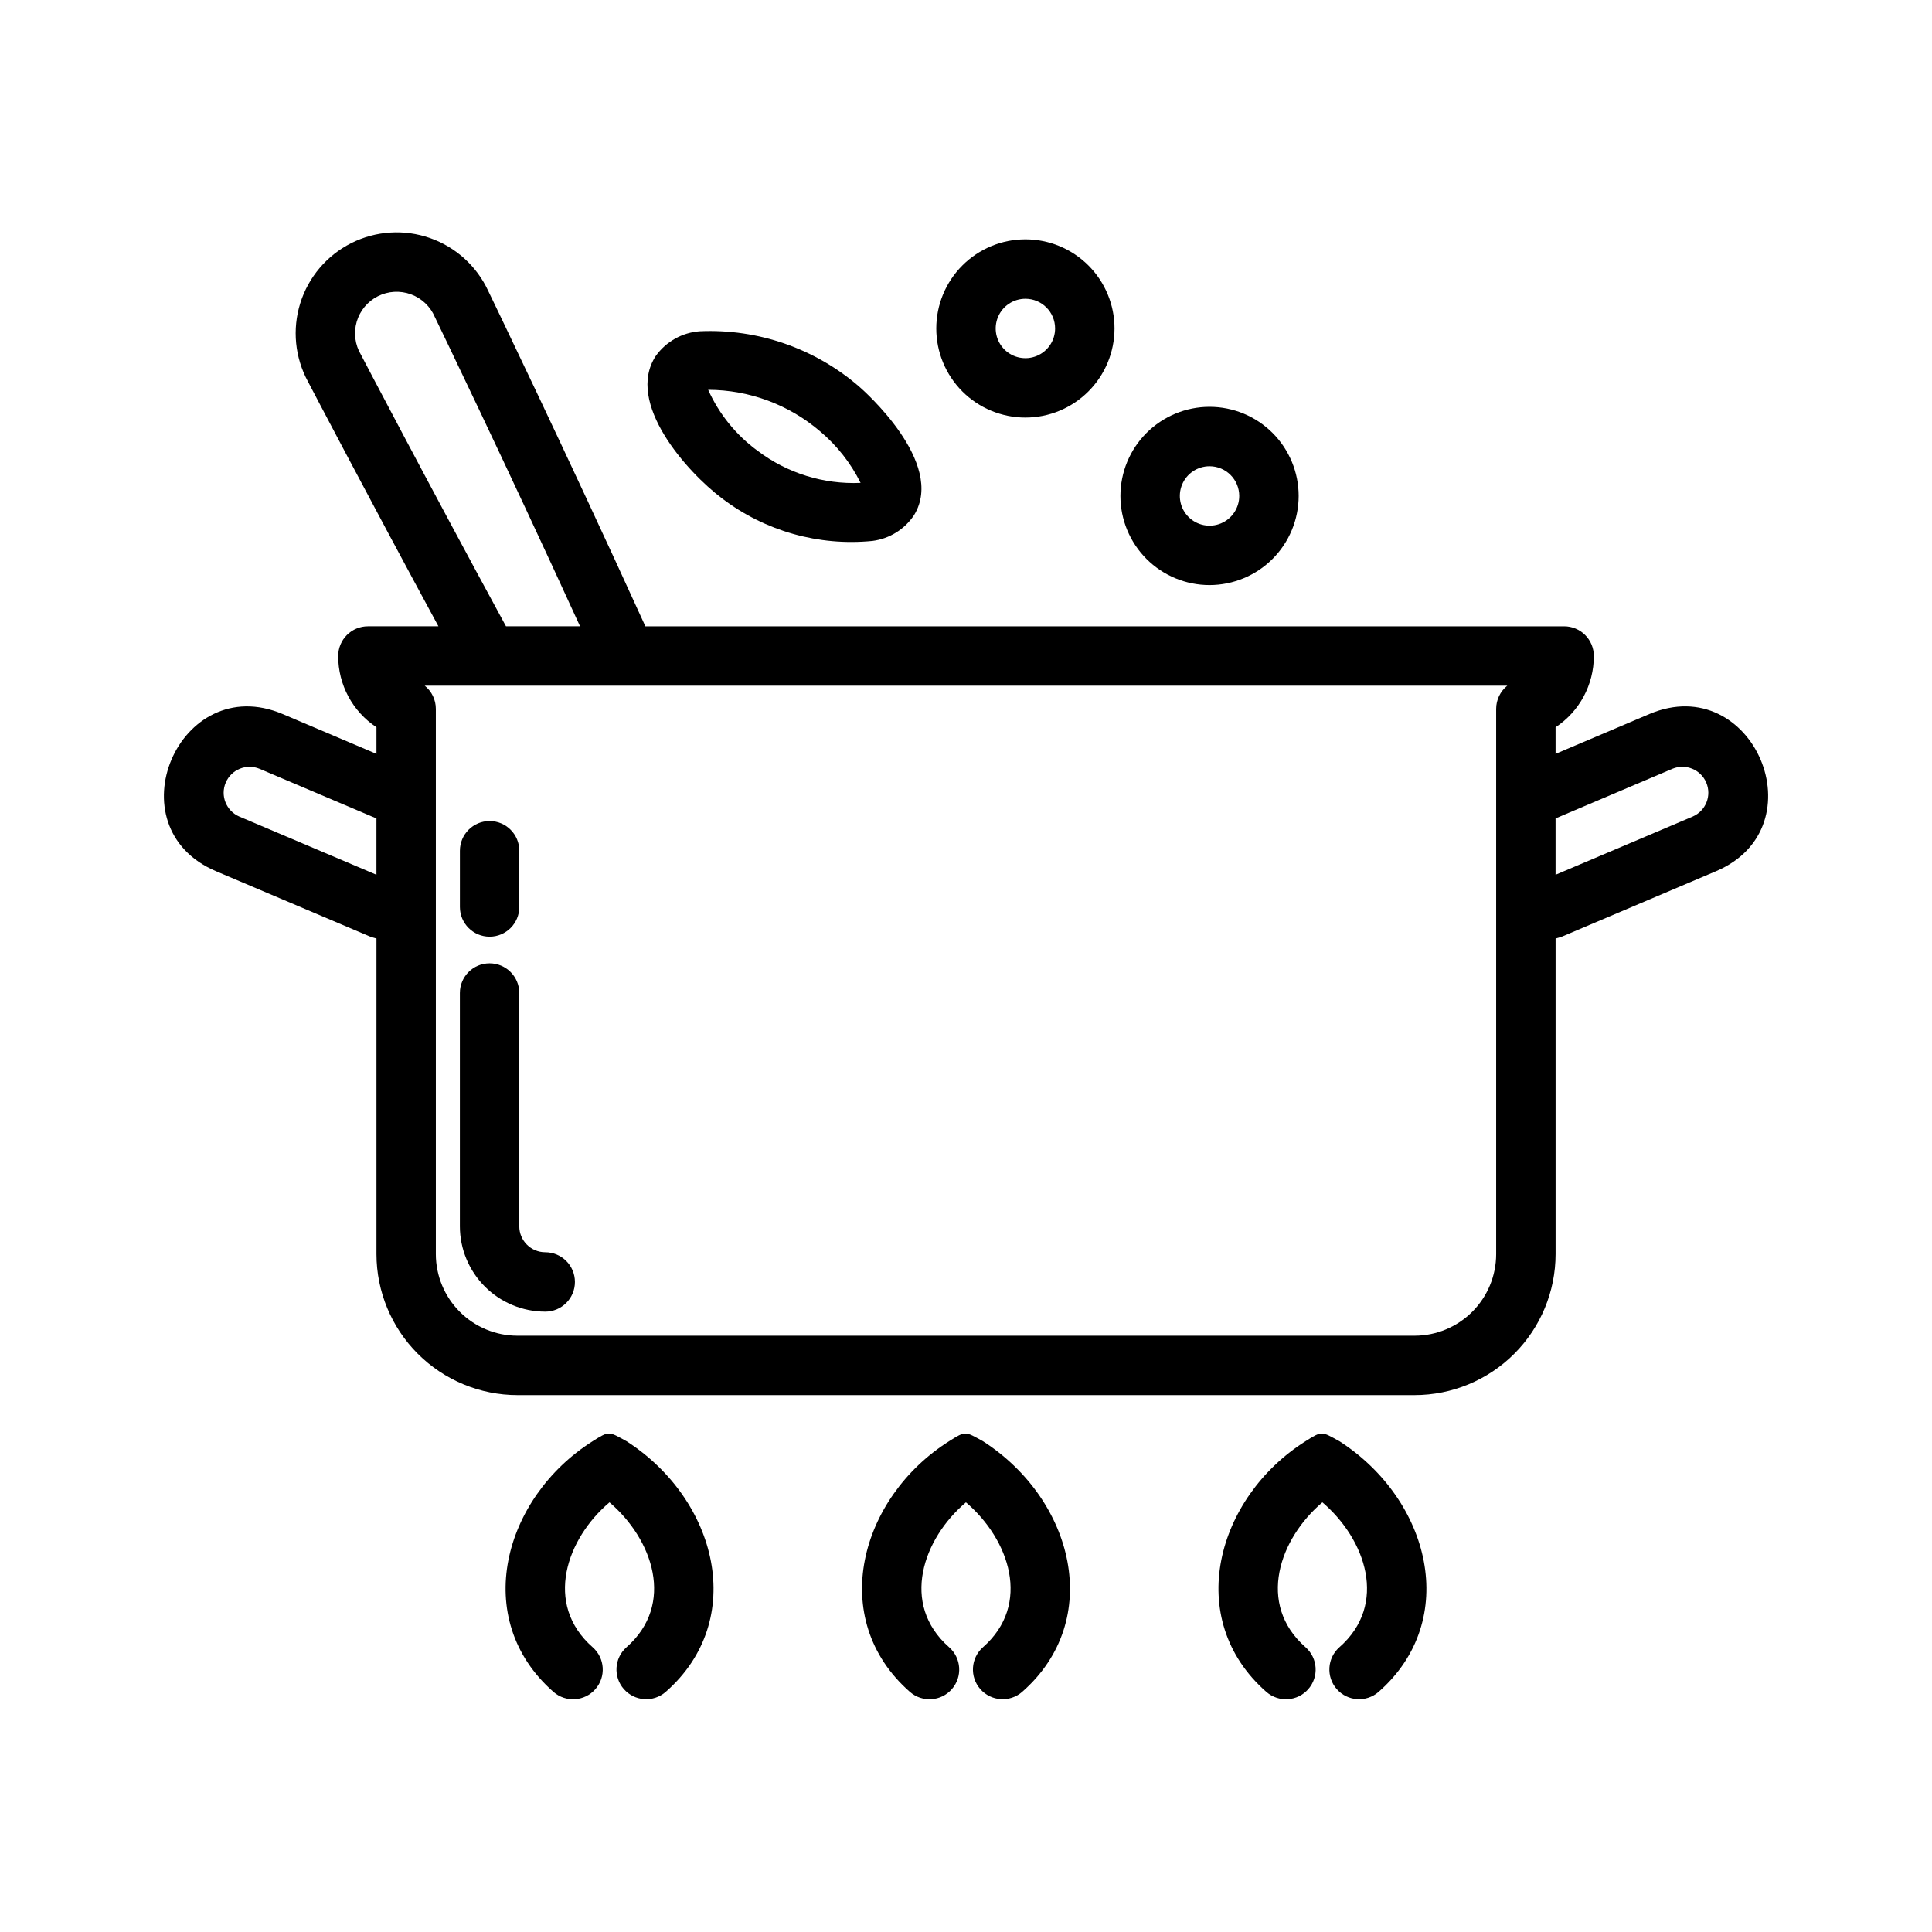
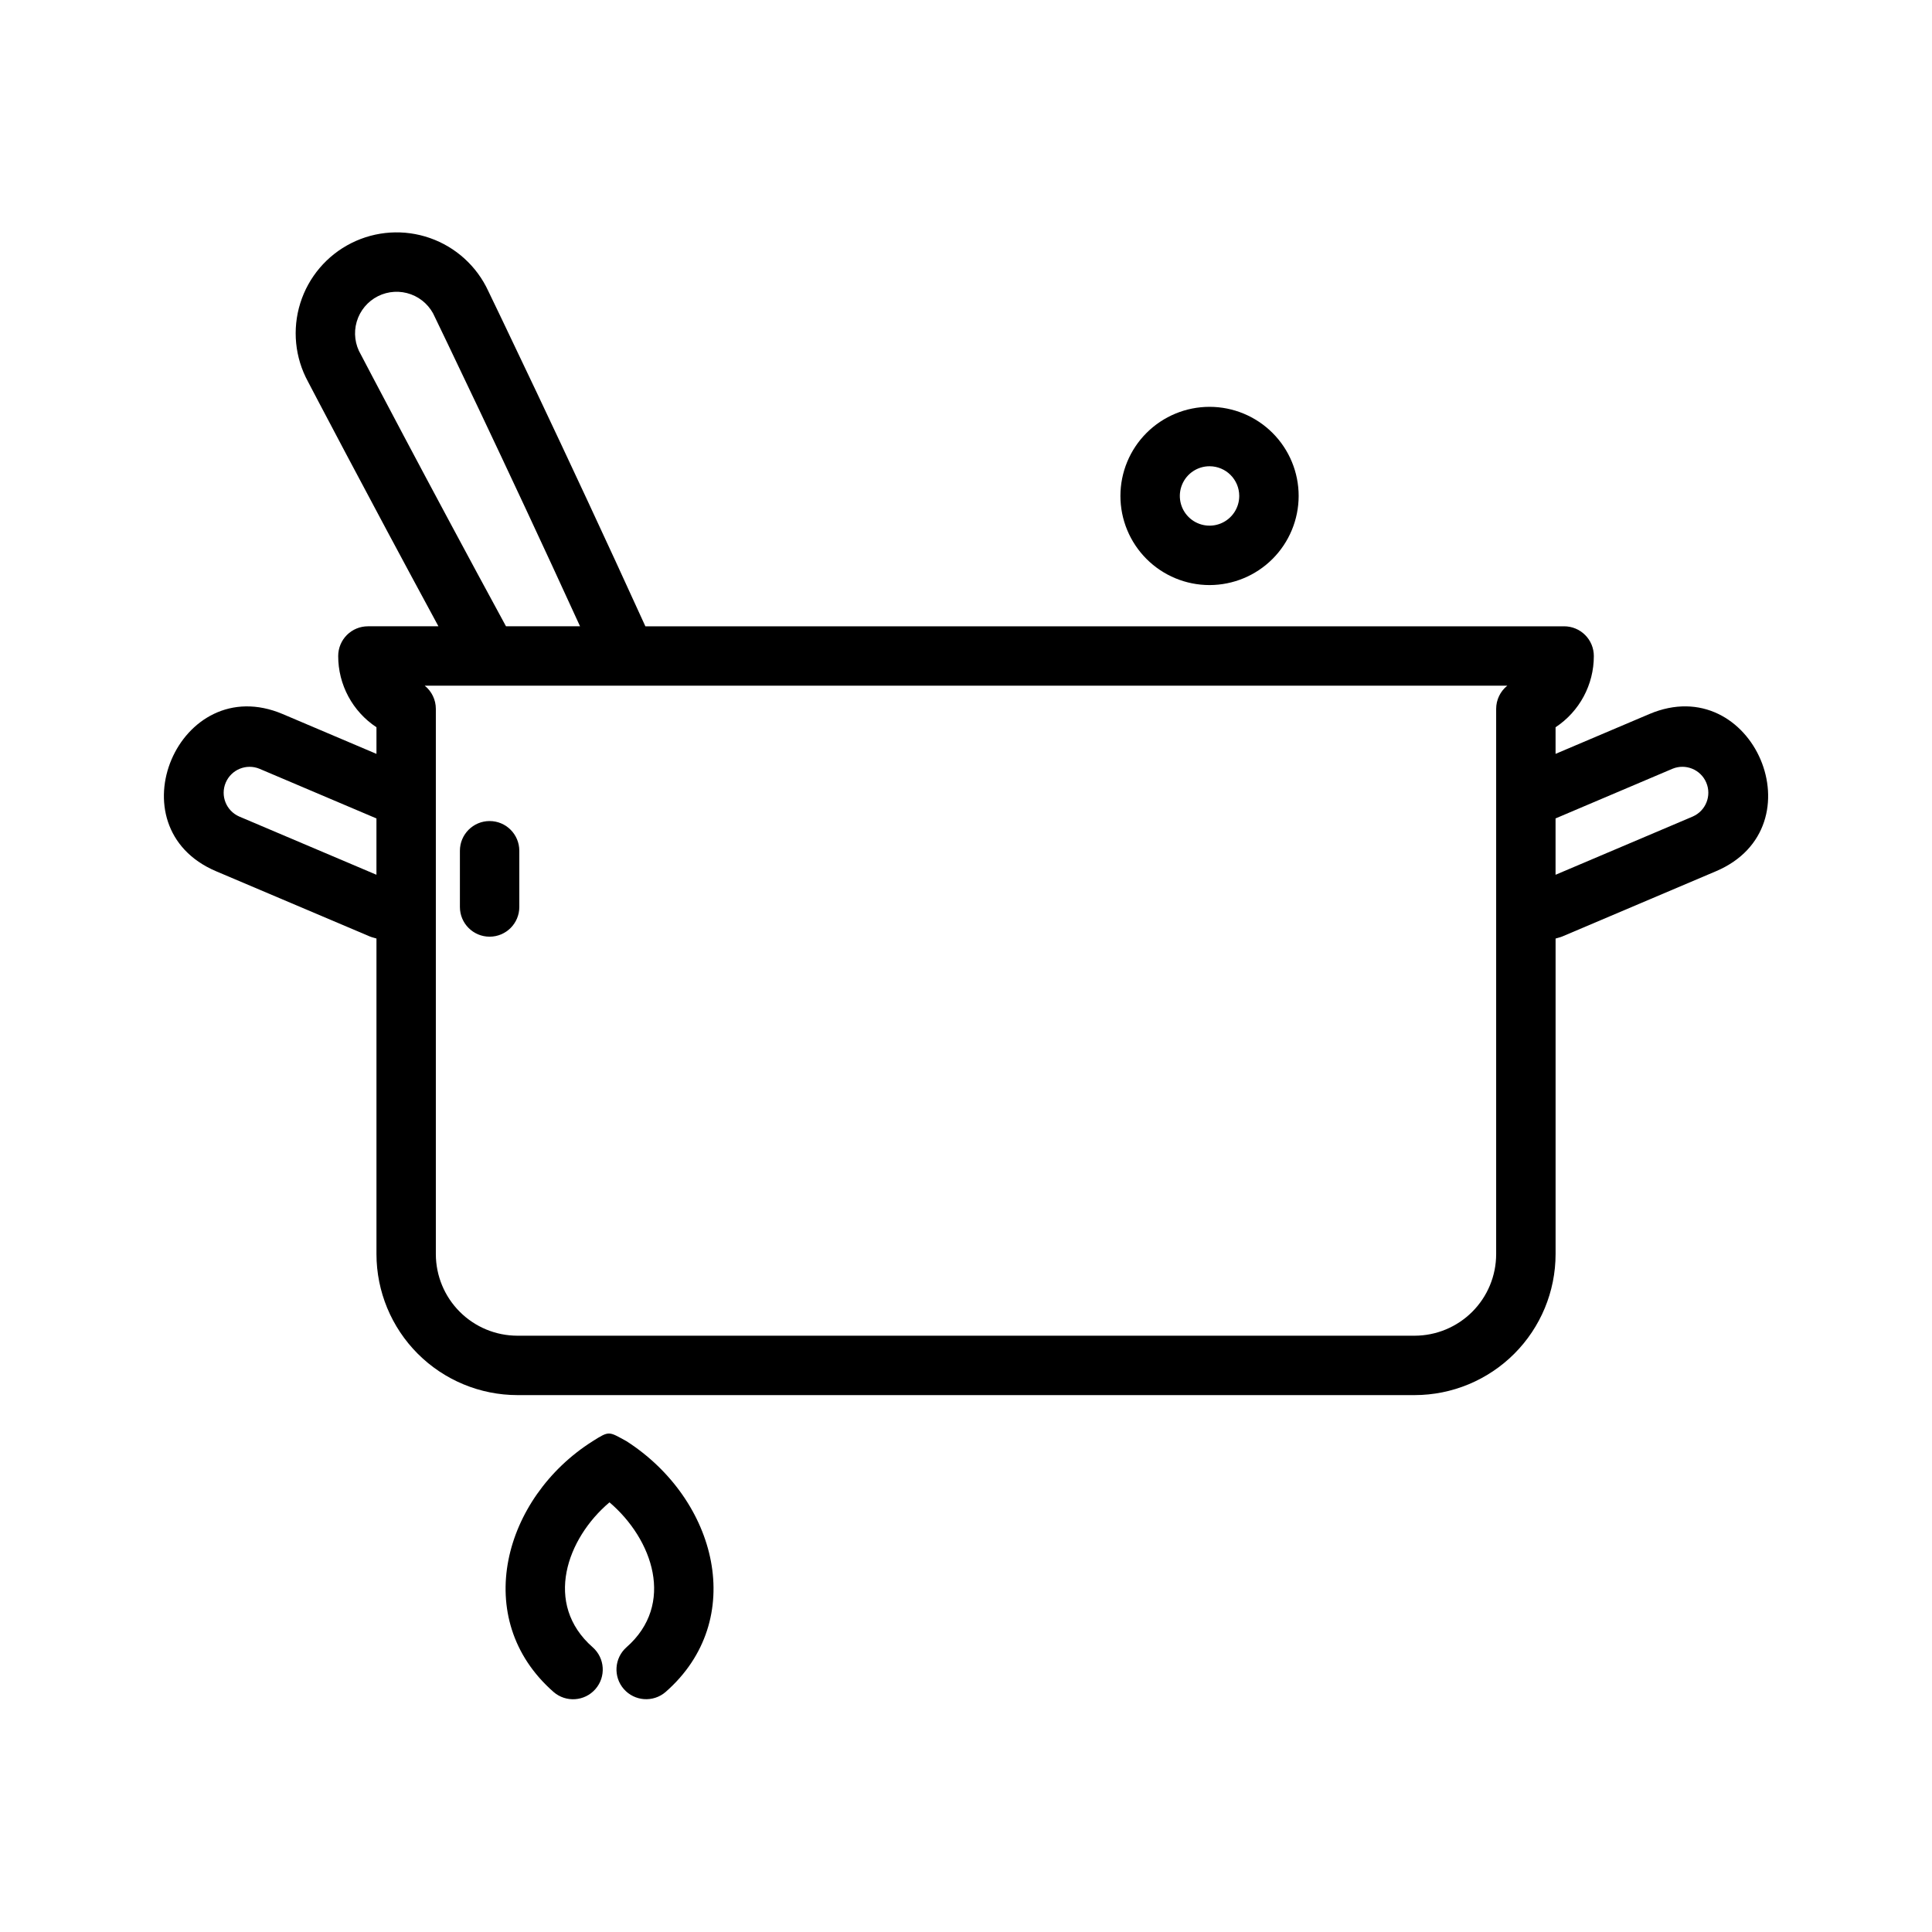
<svg xmlns="http://www.w3.org/2000/svg" fill="#000000" width="800px" height="800px" version="1.1" viewBox="144 144 512 512">
  <g>
    <path d="m265.88 384.36v-14.898c0-4.348 3.523-7.875 7.871-7.875s7.871 3.527 7.871 7.875v14.898c0 4.348-3.523 7.871-7.871 7.871s-7.871-3.523-7.871-7.871z" />
-     <path d="m288.49 491.6c-5.996-0.008-11.746-2.391-15.984-6.633-4.238-4.238-6.625-9.984-6.633-15.98v-61.824c0-4.348 3.523-7.871 7.871-7.871s7.871 3.523 7.871 7.871v61.824c0.008 3.793 3.082 6.867 6.875 6.871 4.348 0 7.871 3.523 7.871 7.871 0 4.348-3.523 7.871-7.871 7.871z" />
-     <path d="m385.16 592.39c-22.137-19.41-13.234-51.539 10.332-66.438 4.508-2.852 4.258-2.606 9.004-0.016 24.012 15.434 32.184 47.336 10.363 66.449v0.004c-3.273 2.828-8.219 2.488-11.07-0.766-2.852-3.254-2.543-8.199 0.691-11.074 12.996-11.402 6.973-28.648-4.496-38.414-11.312 9.551-17.547 26.922-4.445 38.414 3.25 2.871 3.566 7.828 0.707 11.09-2.856 3.258-7.812 3.594-11.086 0.75z" />
-     <path d="m479.62 592.39c-22.137-19.41-13.234-51.539 10.332-66.438 4.508-2.852 4.258-2.606 9.004-0.016 24.012 15.434 32.184 47.336 10.363 66.449v0.004c-3.273 2.828-8.219 2.488-11.07-0.766-2.852-3.254-2.543-8.199 0.691-11.074 12.996-11.402 6.973-28.648-4.496-38.414-11.312 9.551-17.547 26.922-4.445 38.414 3.25 2.871 3.566 7.828 0.707 11.09-2.859 3.258-7.812 3.594-11.086 0.75z" />
    <path d="m290.7 592.39c-22.137-19.41-13.234-51.539 10.332-66.438 4.508-2.852 4.258-2.606 9.004-0.016 24.012 15.434 32.184 47.336 10.363 66.449l-0.004 0.004c-3.273 2.828-8.215 2.488-11.07-0.766-2.852-3.254-2.543-8.199 0.691-11.074 12.996-11.402 6.973-28.648-4.496-38.414-11.312 9.551-17.547 26.922-4.445 38.414 3.25 2.871 3.566 7.828 0.707 11.09-2.856 3.258-7.812 3.594-11.082 0.75z" />
    <path d="m581.09 333.23-24.848 10.551v-7.051c6.344-4.188 10.152-11.281 10.141-18.879 0-2.09-0.828-4.094-2.305-5.57-1.477-1.477-3.481-2.305-5.566-2.305h-243.48c-21.246-46.691-41.379-88.336-41.629-88.844-3.035-6.582-8.613-11.652-15.457-14.047-6.84-2.398-14.363-1.914-20.84 1.34-6.481 3.254-11.359 8.996-13.527 15.914-2.164 6.918-1.43 14.418 2.035 20.785 0.164 0.316 15.254 29.188 34.574 64.852h-18.691c-2.086 0-4.09 0.828-5.566 2.305s-2.305 3.481-2.305 5.57c-0.012 7.598 3.801 14.691 10.141 18.879v7.055l-24.855-10.555c-27.465-11.621-45.227 29.93-17.664 41.652l40.715 17.273c0.59 0.25 1.207 0.367 1.805 0.562v83.641c0.012 9.906 3.949 19.402 10.953 26.406 7.004 7.004 16.504 10.945 26.406 10.953h237.76c9.906-0.008 19.402-3.949 26.406-10.953s10.945-16.5 10.953-26.406v-83.633c0.598-0.195 1.211-0.312 1.801-0.559l40.719-17.285c27.559-11.719 9.805-53.293-17.672-41.652zm-341.45-95.254c-1.562-2.625-1.965-5.781-1.109-8.715 0.855-2.934 2.887-5.379 5.613-6.758 2.731-1.375 5.906-1.555 8.773-0.5 2.867 1.055 5.164 3.254 6.348 6.07 0.199 0.41 18.43 38.098 38.453 81.902h-19.625c-21.164-38.926-38.344-71.793-38.453-72zm-32.25 122.41c-3.449-1.508-5.043-5.516-3.57-8.98 1.473-3.469 5.461-5.106 8.945-3.672l30.996 13.16v14.926zm311.49 137.59h-237.76c-5.731-0.004-11.227-2.285-15.277-6.34-4.055-4.051-6.332-9.547-6.34-15.277v-144.5c0-2.387-1.082-4.644-2.941-6.141h286.88c-1.863 1.496-2.945 3.754-2.945 6.141v144.5c-0.004 5.731-2.285 11.227-6.336 15.277-4.055 4.055-9.551 6.336-15.281 6.34zm73.73-137.59-36.371 15.438v-14.934l30.988-13.16c3.484-1.438 7.477 0.199 8.949 3.664 1.477 3.469-0.113 7.477-3.566 8.988z" />
-     <path d="m335.34 276.07c-9.25-6.941-25.715-25.309-17.551-37.738 2.727-3.816 7.012-6.219 11.691-6.547 15.422-0.684 30.52 4.562 42.195 14.66 0.945 0.816 23.055 20.156 14.59 34.016h0.004c-2.508 3.801-6.547 6.316-11.062 6.887-14.238 1.418-28.484-2.609-39.867-11.277zm-3.668-28.766c2.894 6.441 7.418 12.016 13.121 16.176 7.824 5.918 17.469 8.922 27.27 8.492-2.586-5.223-6.219-9.855-10.672-13.613-8.27-7.109-18.812-11.031-29.719-11.055z" />
-     <path d="m415.74 254.66c-6.262 0-12.27-2.484-16.699-6.914-4.43-4.43-6.918-10.438-6.918-16.699 0-6.266 2.488-12.27 6.918-16.699 4.43-4.43 10.438-6.918 16.699-6.918 6.266 0 12.27 2.488 16.699 6.918 4.43 4.43 6.918 10.434 6.918 16.699-0.008 6.262-2.496 12.262-6.926 16.691-4.426 4.426-10.43 6.918-16.691 6.922zm0-31.488v0.004c-3.184 0-6.055 1.918-7.273 4.859-1.219 2.941-0.543 6.324 1.707 8.578 2.25 2.25 5.637 2.926 8.578 1.707s4.859-4.09 4.859-7.273c0-4.348-3.523-7.871-7.871-7.871z" />
    <path d="m464.54 299.05c-6.262 0-12.27-2.488-16.699-6.918-4.43-4.43-6.918-10.438-6.918-16.699 0-6.262 2.488-12.27 6.918-16.699 4.43-4.43 10.438-6.918 16.699-6.918 6.262 0 12.27 2.488 16.699 6.918 4.43 4.43 6.918 10.438 6.918 16.699-0.008 6.262-2.5 12.266-6.926 16.691-4.426 4.426-10.43 6.918-16.691 6.926zm0-31.488c-3.184 0-6.055 1.918-7.273 4.859-1.219 2.941-0.543 6.328 1.707 8.578s5.637 2.926 8.578 1.707 4.859-4.09 4.859-7.273c0-4.348-3.523-7.867-7.871-7.871z" />
  </g>
</svg>